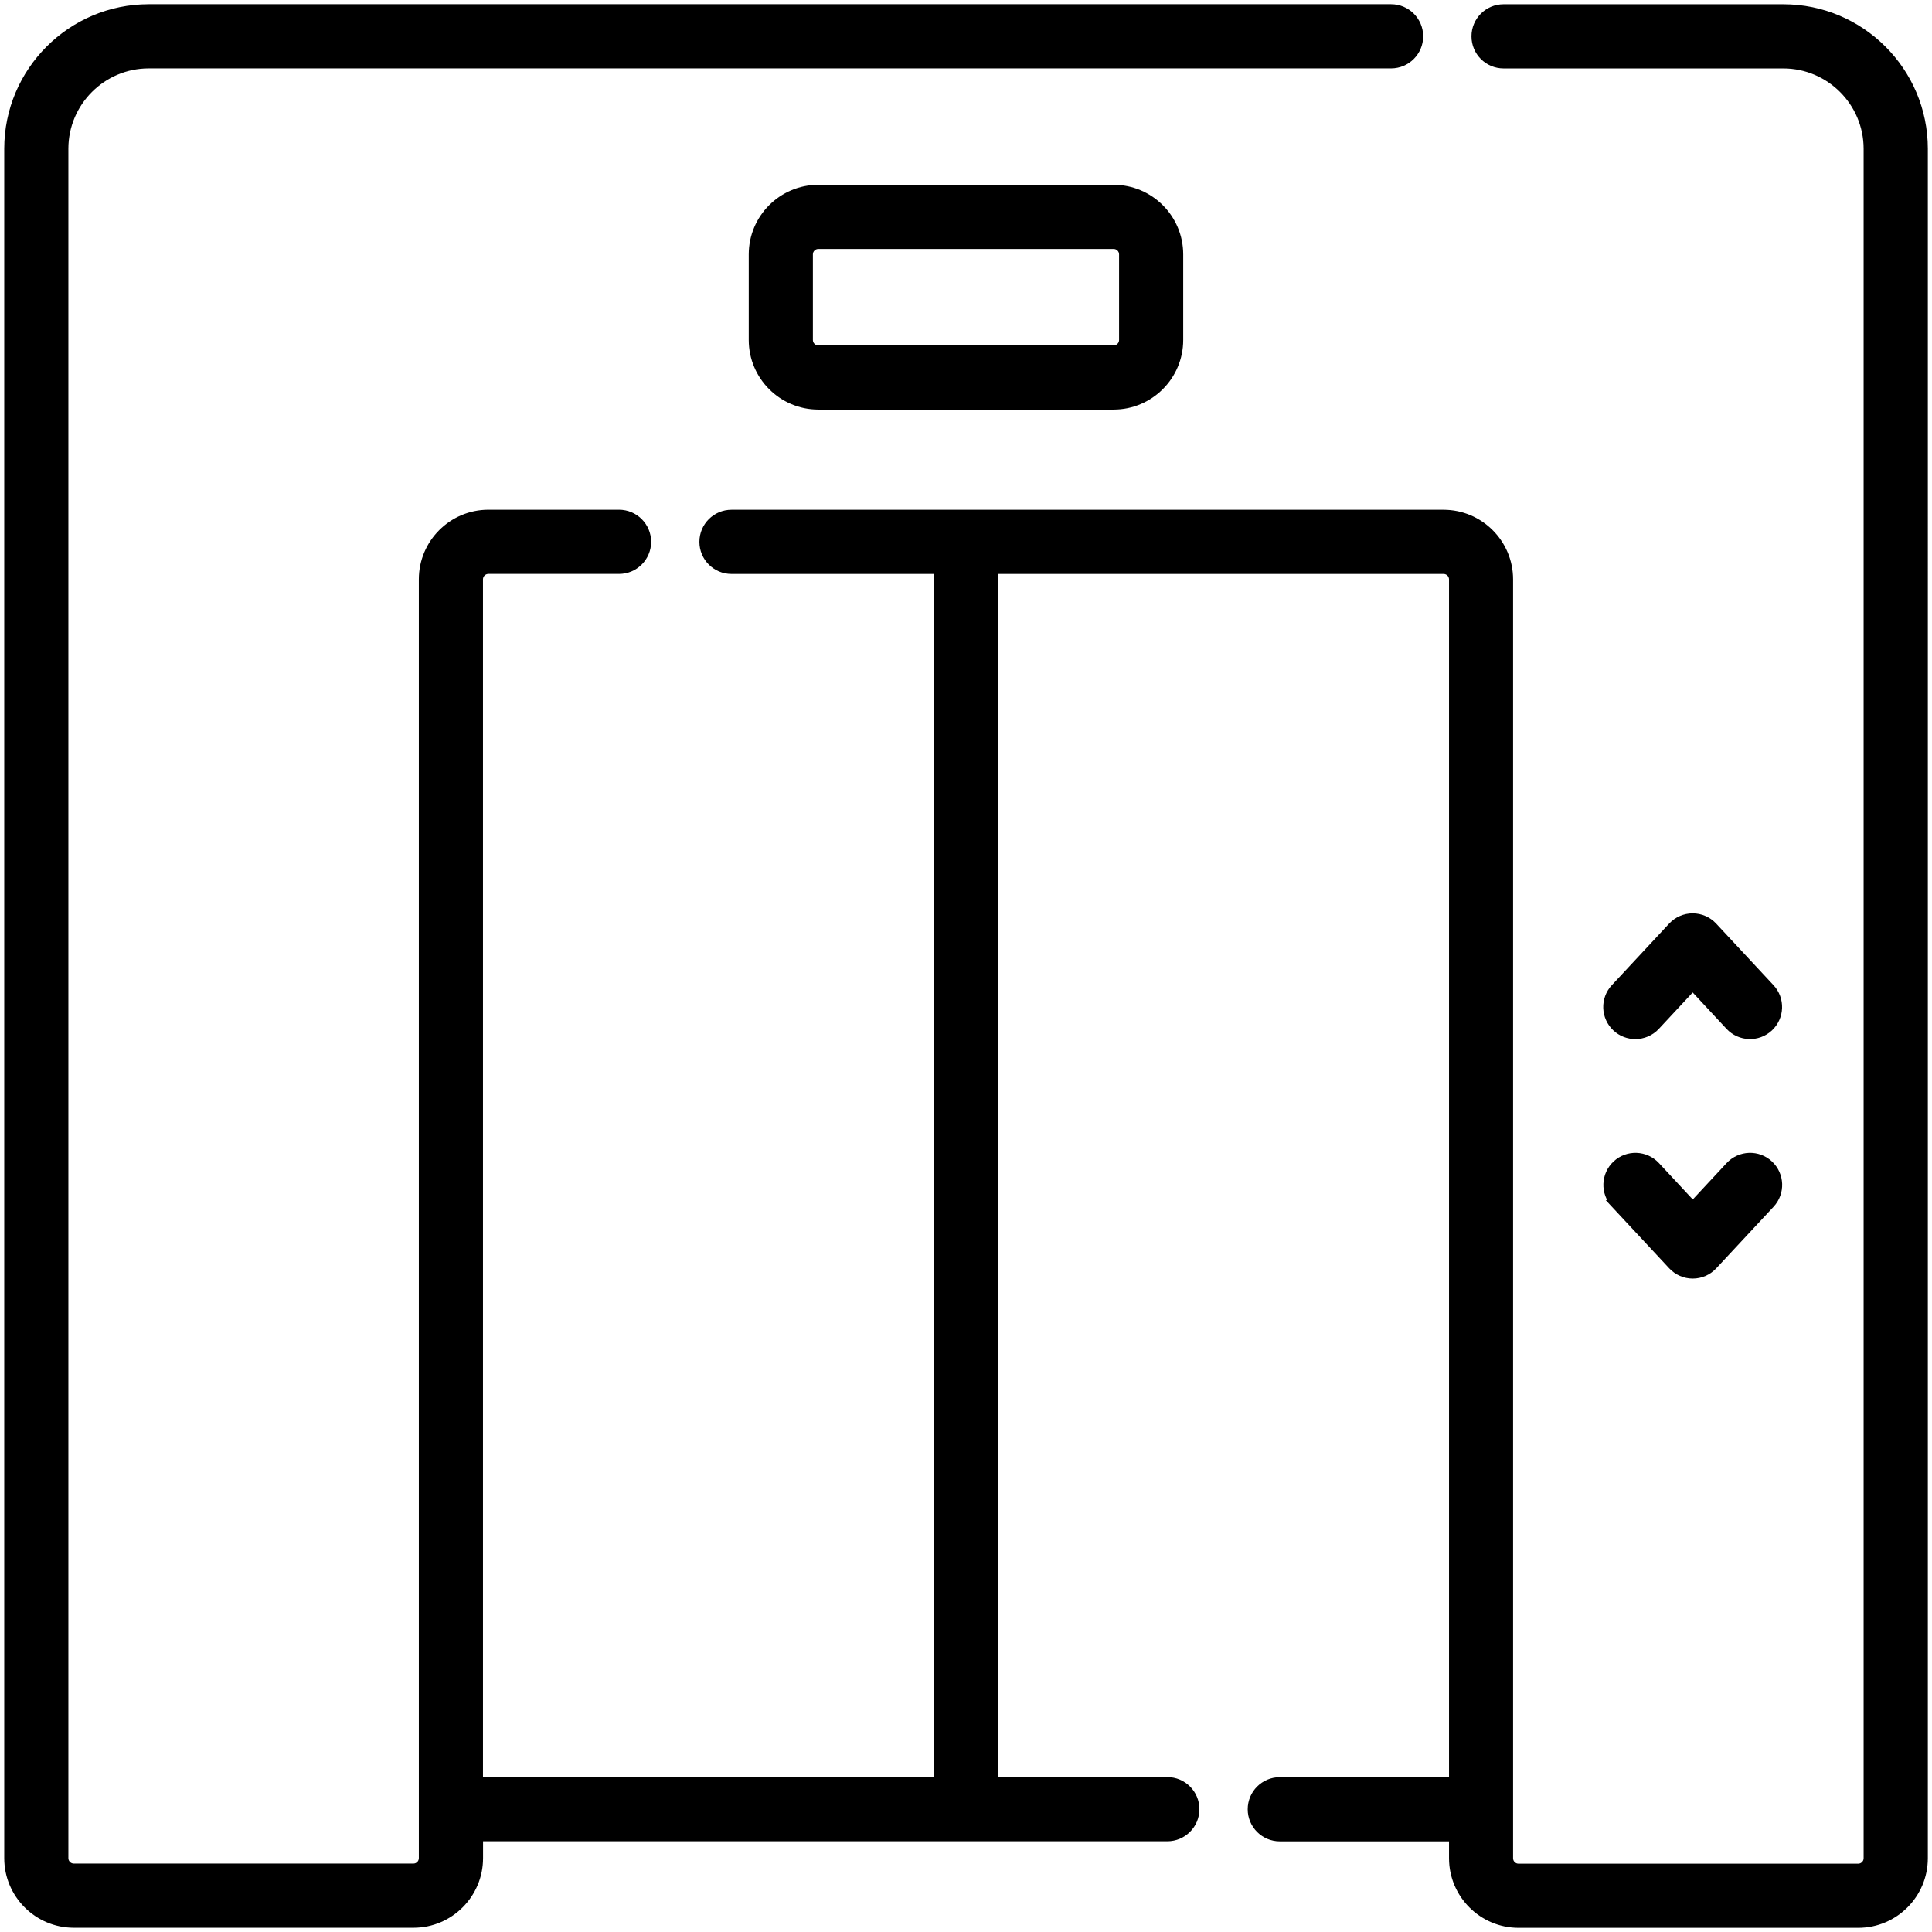
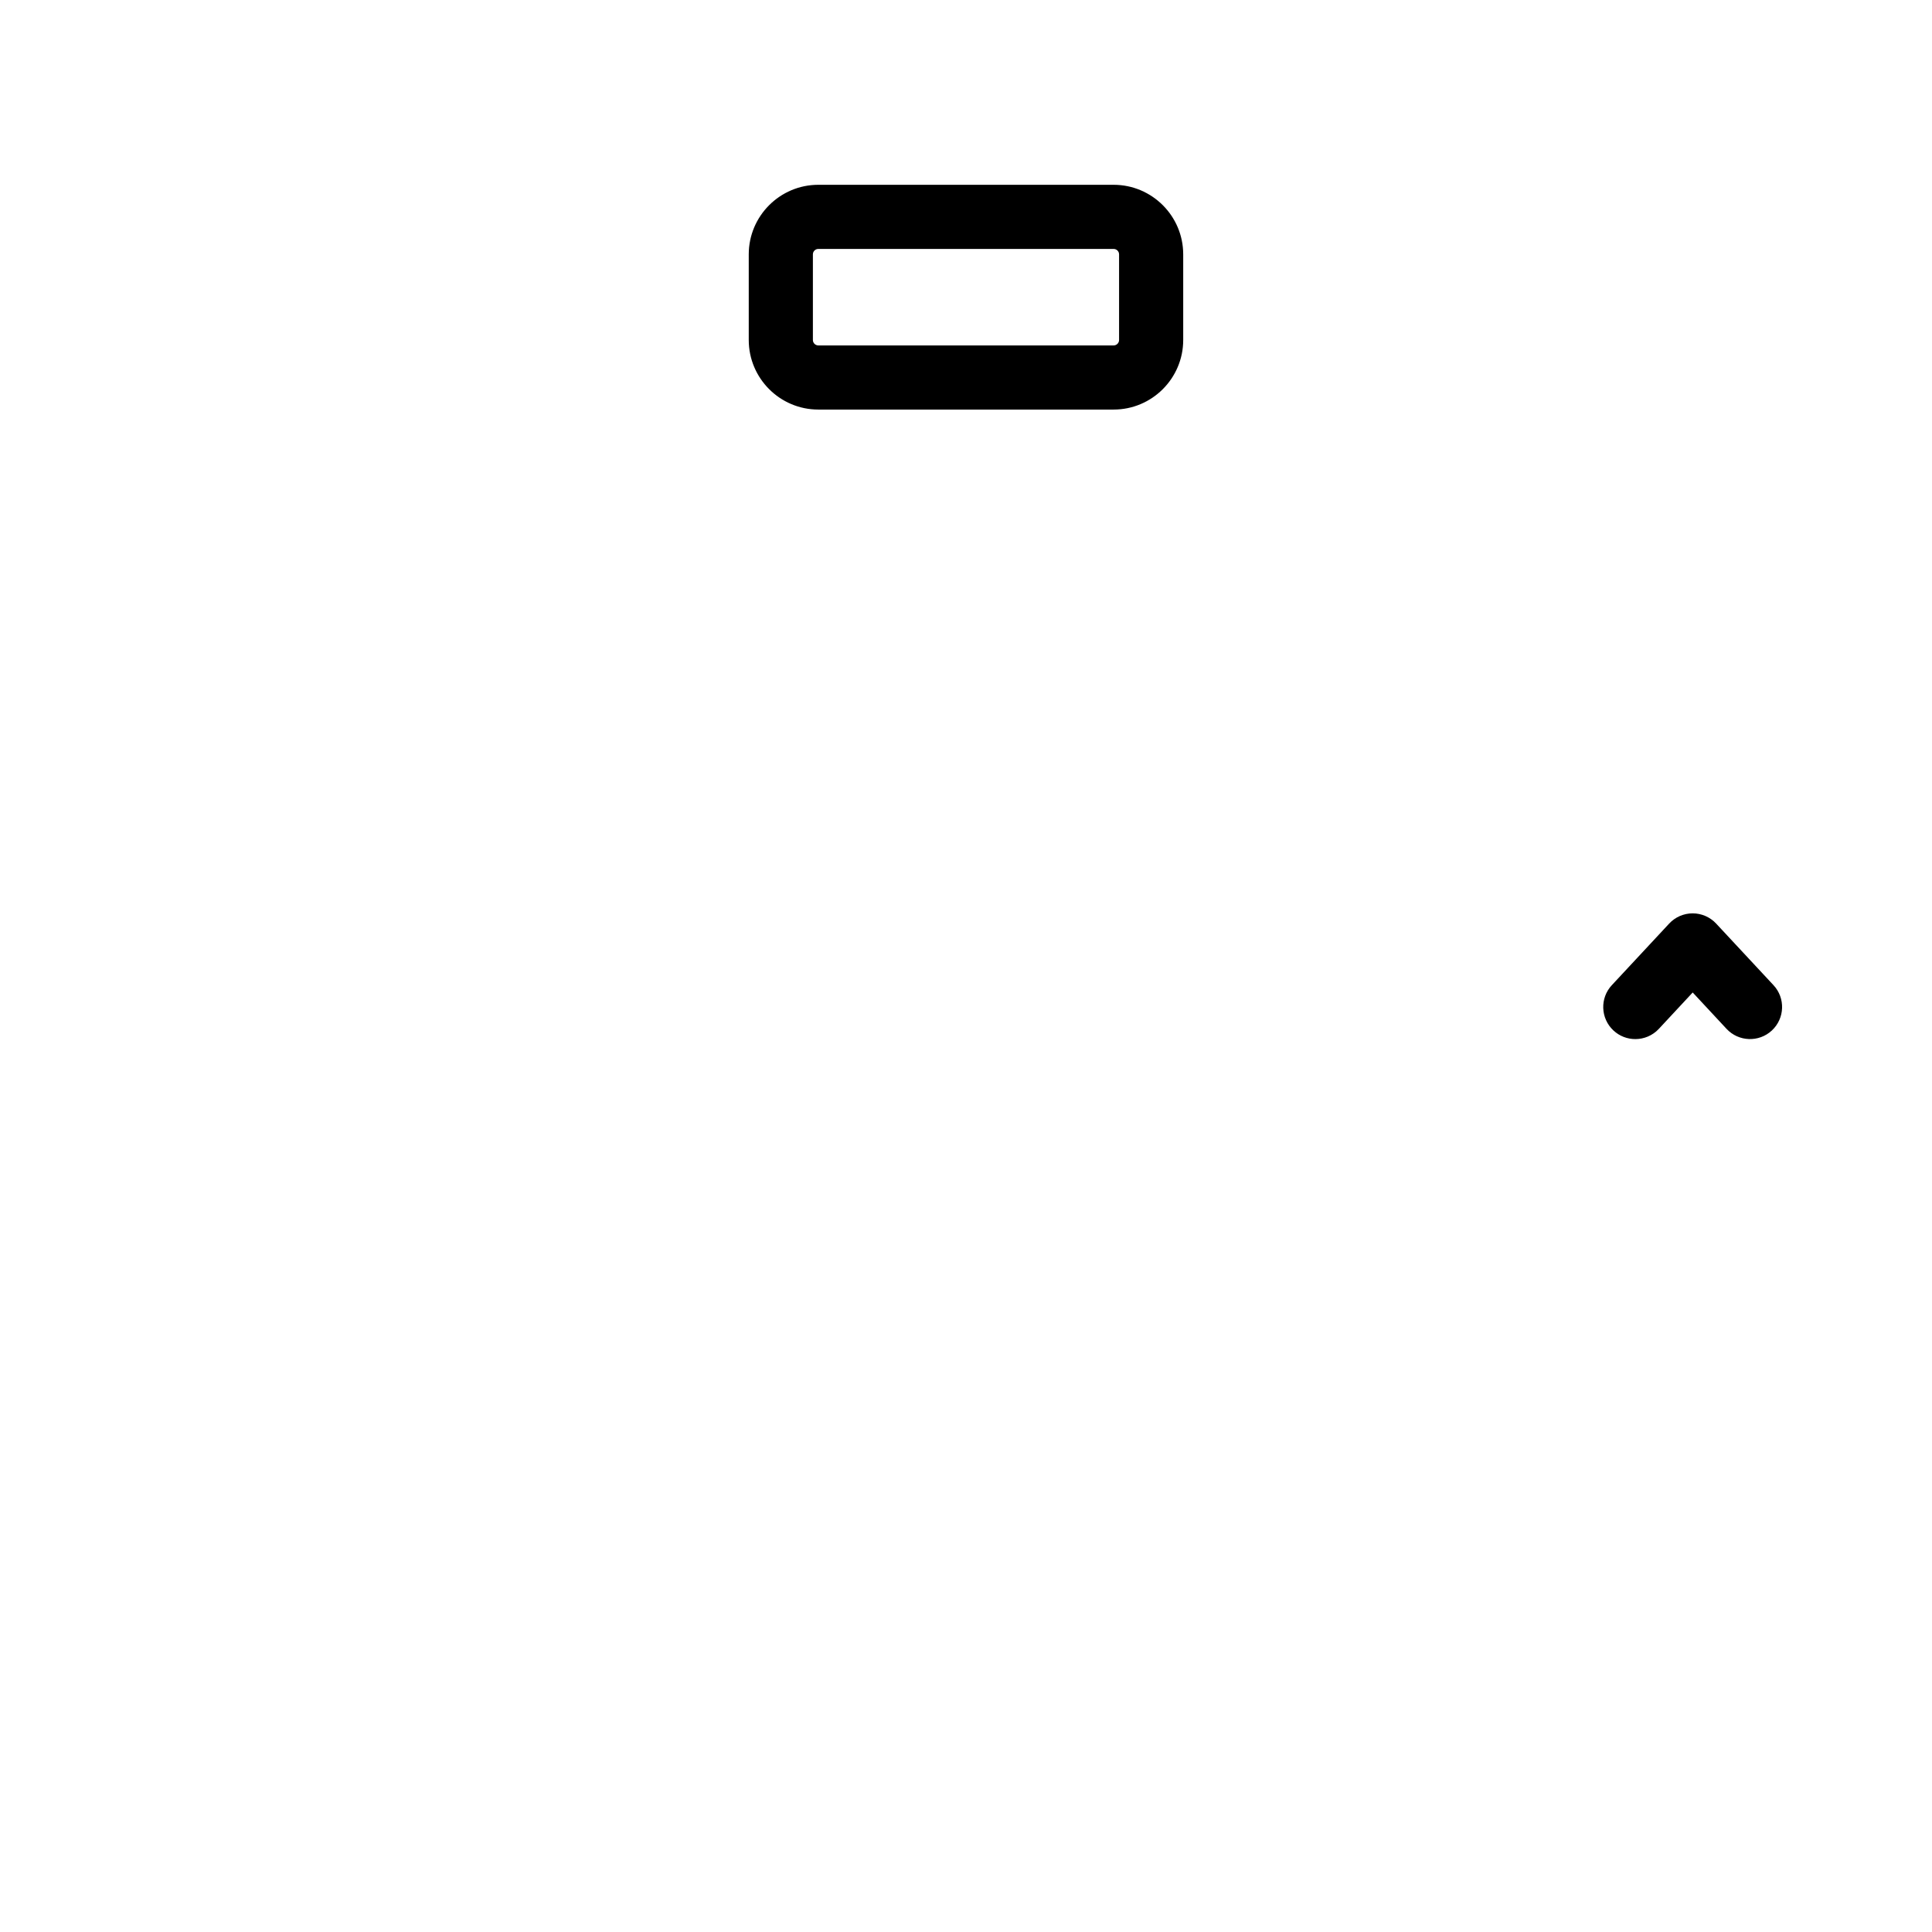
<svg xmlns="http://www.w3.org/2000/svg" id="Layer_1" data-name="Layer 1" width="500" height="500" viewBox="0 0 500 500">
  <defs>
    <style>
      .cls-1 {
        fill: #000;
        stroke: #000;
        stroke-miterlimit: 10;
        stroke-width: 2.05px;
      }
    </style>
  </defs>
  <path class="cls-1" d="M211.78,48.85c-9.36,0-16.98,7.62-16.98,16.98v22.16c0,9.36,7.62,16.98,16.98,16.98h76.43c9.36,0,16.98-7.62,16.98-16.98v-22.16c0-9.36-7.62-16.98-16.98-16.98h-76.43ZM290.64,65.83v22.16c0,1.34-1.09,2.43-2.43,2.43h-76.43c-1.34,0-2.43-1.09-2.43-2.43v-22.16c0-1.34,1.09-2.43,2.43-2.43h76.43c1.34,0,2.43,1.09,2.43,2.43Z" />
-   <path class="cls-1" d="M461.5,2.12h-72.38c-4.02,0-7.28,3.26-7.28,7.28s3.26,7.28,7.28,7.28h72.38c12.04,0,21.83,9.79,21.83,21.83v442.41c0,1.34-1.09,2.43-2.43,2.43h-87.91c-1.34,0-2.43-1.09-2.43-2.43V149.93c0-9.36-7.62-16.98-16.98-16.98h-184.27c-4.02,0-7.28,3.26-7.28,7.28s3.26,7.28,7.28,7.28h53.4v313.44h-118.74V149.93c0-1.34,1.09-2.43,2.43-2.43h33.81c4.02,0,7.28-3.26,7.28-7.28s-3.26-7.28-7.28-7.28h-33.81c-9.36,0-16.98,7.62-16.98,16.98v330.97c0,1.34-1.09,2.43-2.43,2.43H19.1c-1.34,0-2.43-1.09-2.43-2.43V38.5c0-12.04,9.79-21.83,21.83-21.83h321.51c4.02,0,7.28-3.26,7.28-7.28s-3.26-7.28-7.28-7.28H38.5c-20.06,0-36.38,16.32-36.38,36.38v442.41c0,9.36,7.62,16.98,16.98,16.98h87.91c9.36,0,16.98-7.62,16.98-16.98v-5.4h178.11c4.02,0,7.28-3.26,7.28-7.28s-3.26-7.28-7.28-7.28h-44.82V147.51h116.32c1.34,0,2.43,1.09,2.43,2.43v311.02h-44.82c-4.02,0-7.28,3.26-7.28,7.28s3.26,7.28,7.28,7.28h44.82v5.4c0,9.36,7.62,16.98,16.98,16.98h87.91c9.36,0,16.98-7.62,16.98-16.98V38.5c0-20.06-16.32-36.38-36.38-36.38h0Z" />
  <path class="cls-1" d="M423.23,267.89c1.95,0,3.89-.78,5.33-2.32l9.51-10.22,9.51,10.22c2.74,2.94,7.34,3.1,10.28.37,2.94-2.74,3.11-7.34.37-10.28l-14.84-15.94c-1.38-1.48-3.31-2.32-5.33-2.32s-3.95.84-5.33,2.32l-14.84,15.94c-2.74,2.94-2.57,7.54.37,10.28,1.4,1.31,3.18,1.95,4.96,1.95h0Z" />
-   <path class="cls-1" d="M417.91,311.61l14.84,15.94c1.38,1.48,3.31,2.32,5.33,2.32s3.95-.84,5.33-2.32l14.84-15.94c2.74-2.94,2.57-7.54-.37-10.28-2.94-2.74-7.54-2.57-10.28.37l-9.51,10.22-9.51-10.22c-2.74-2.94-7.34-3.11-10.28-.37-2.94,2.74-3.11,7.34-.37,10.28Z" />
</svg>